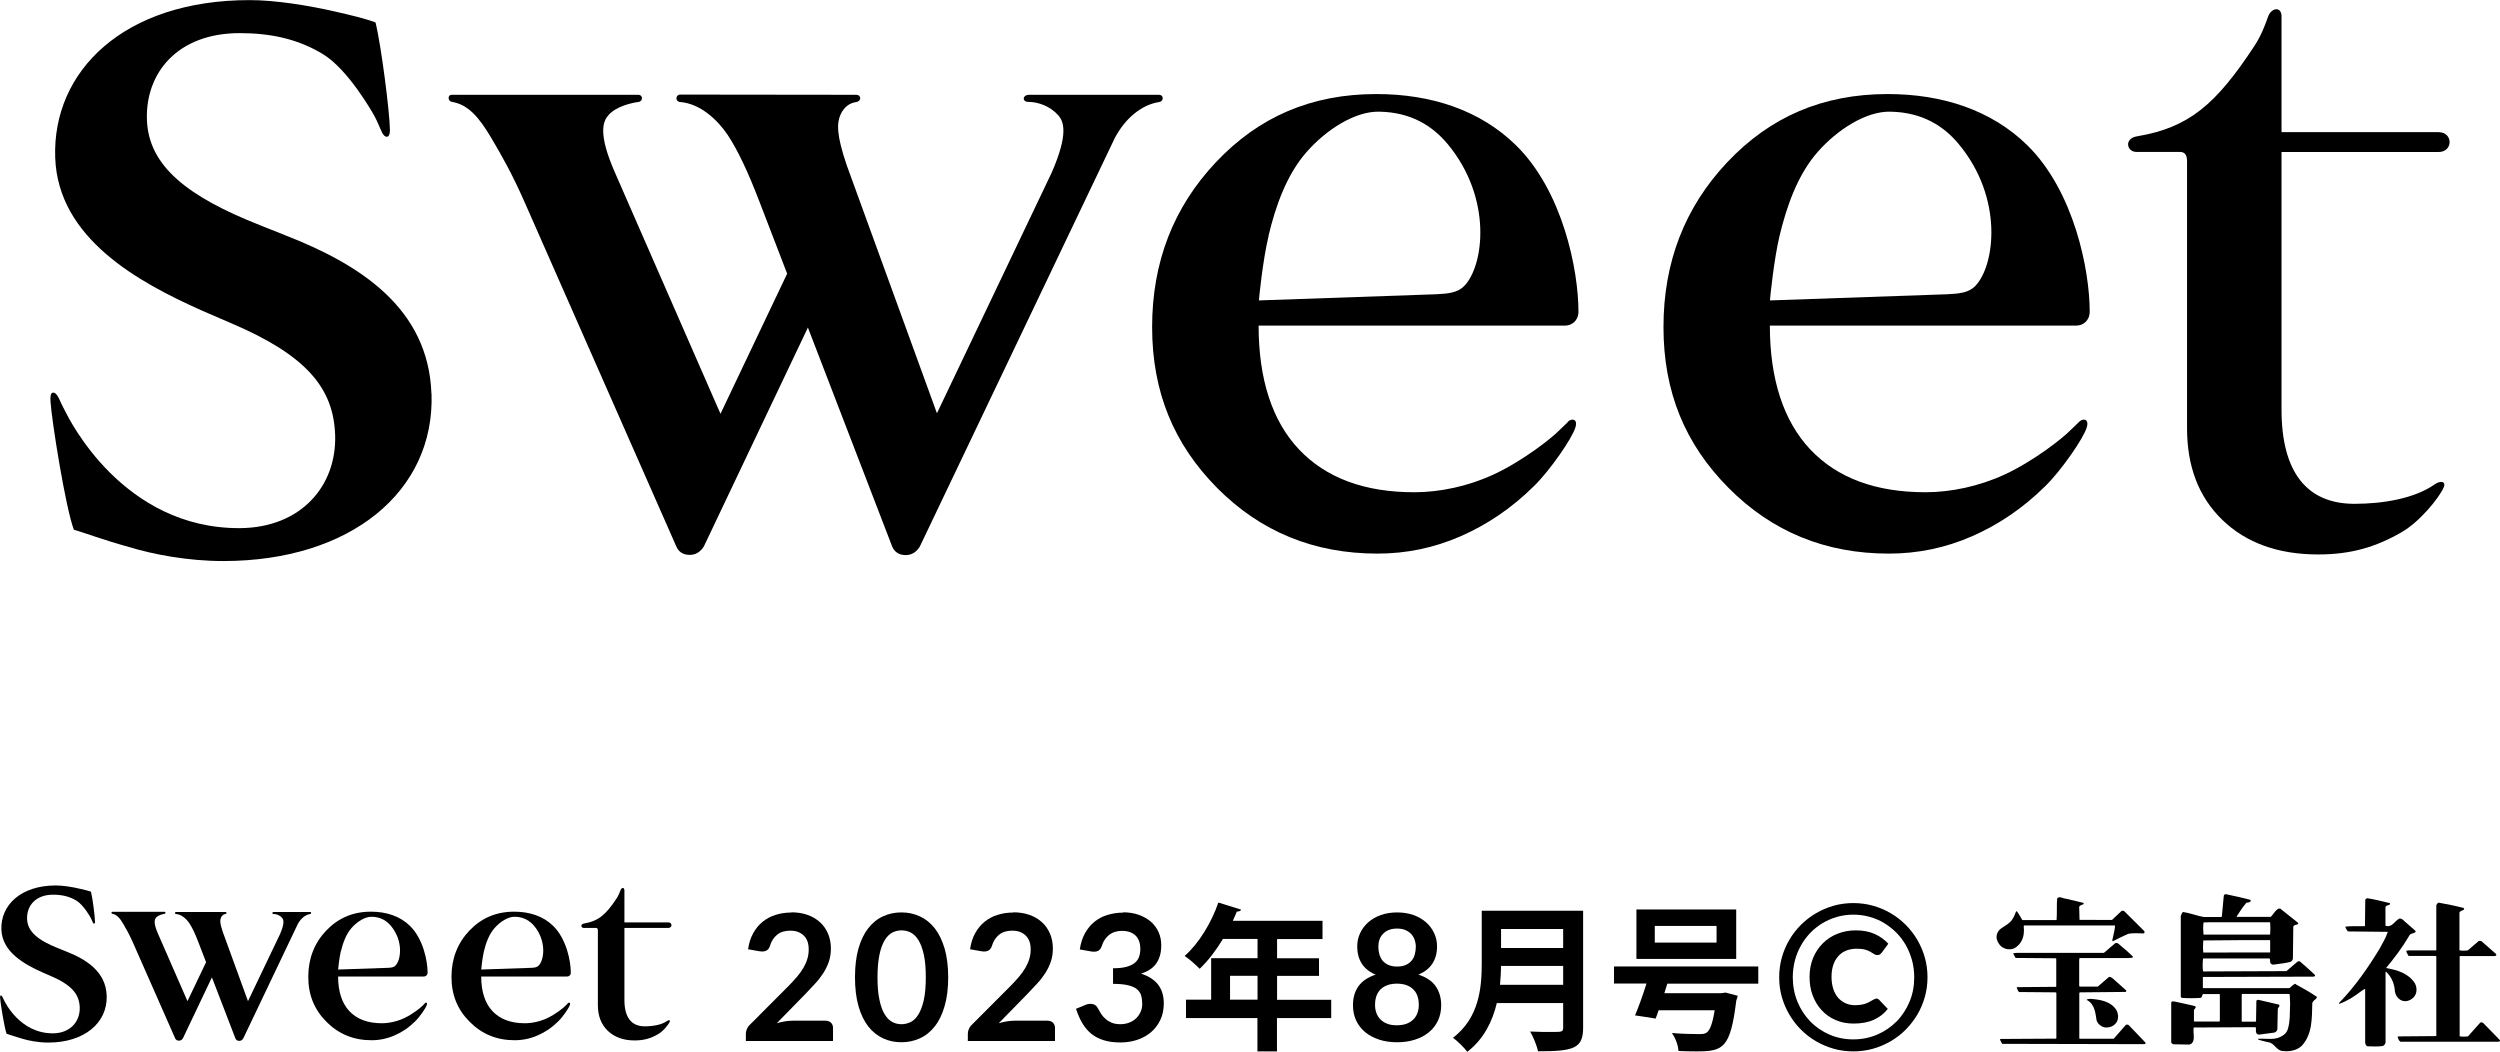
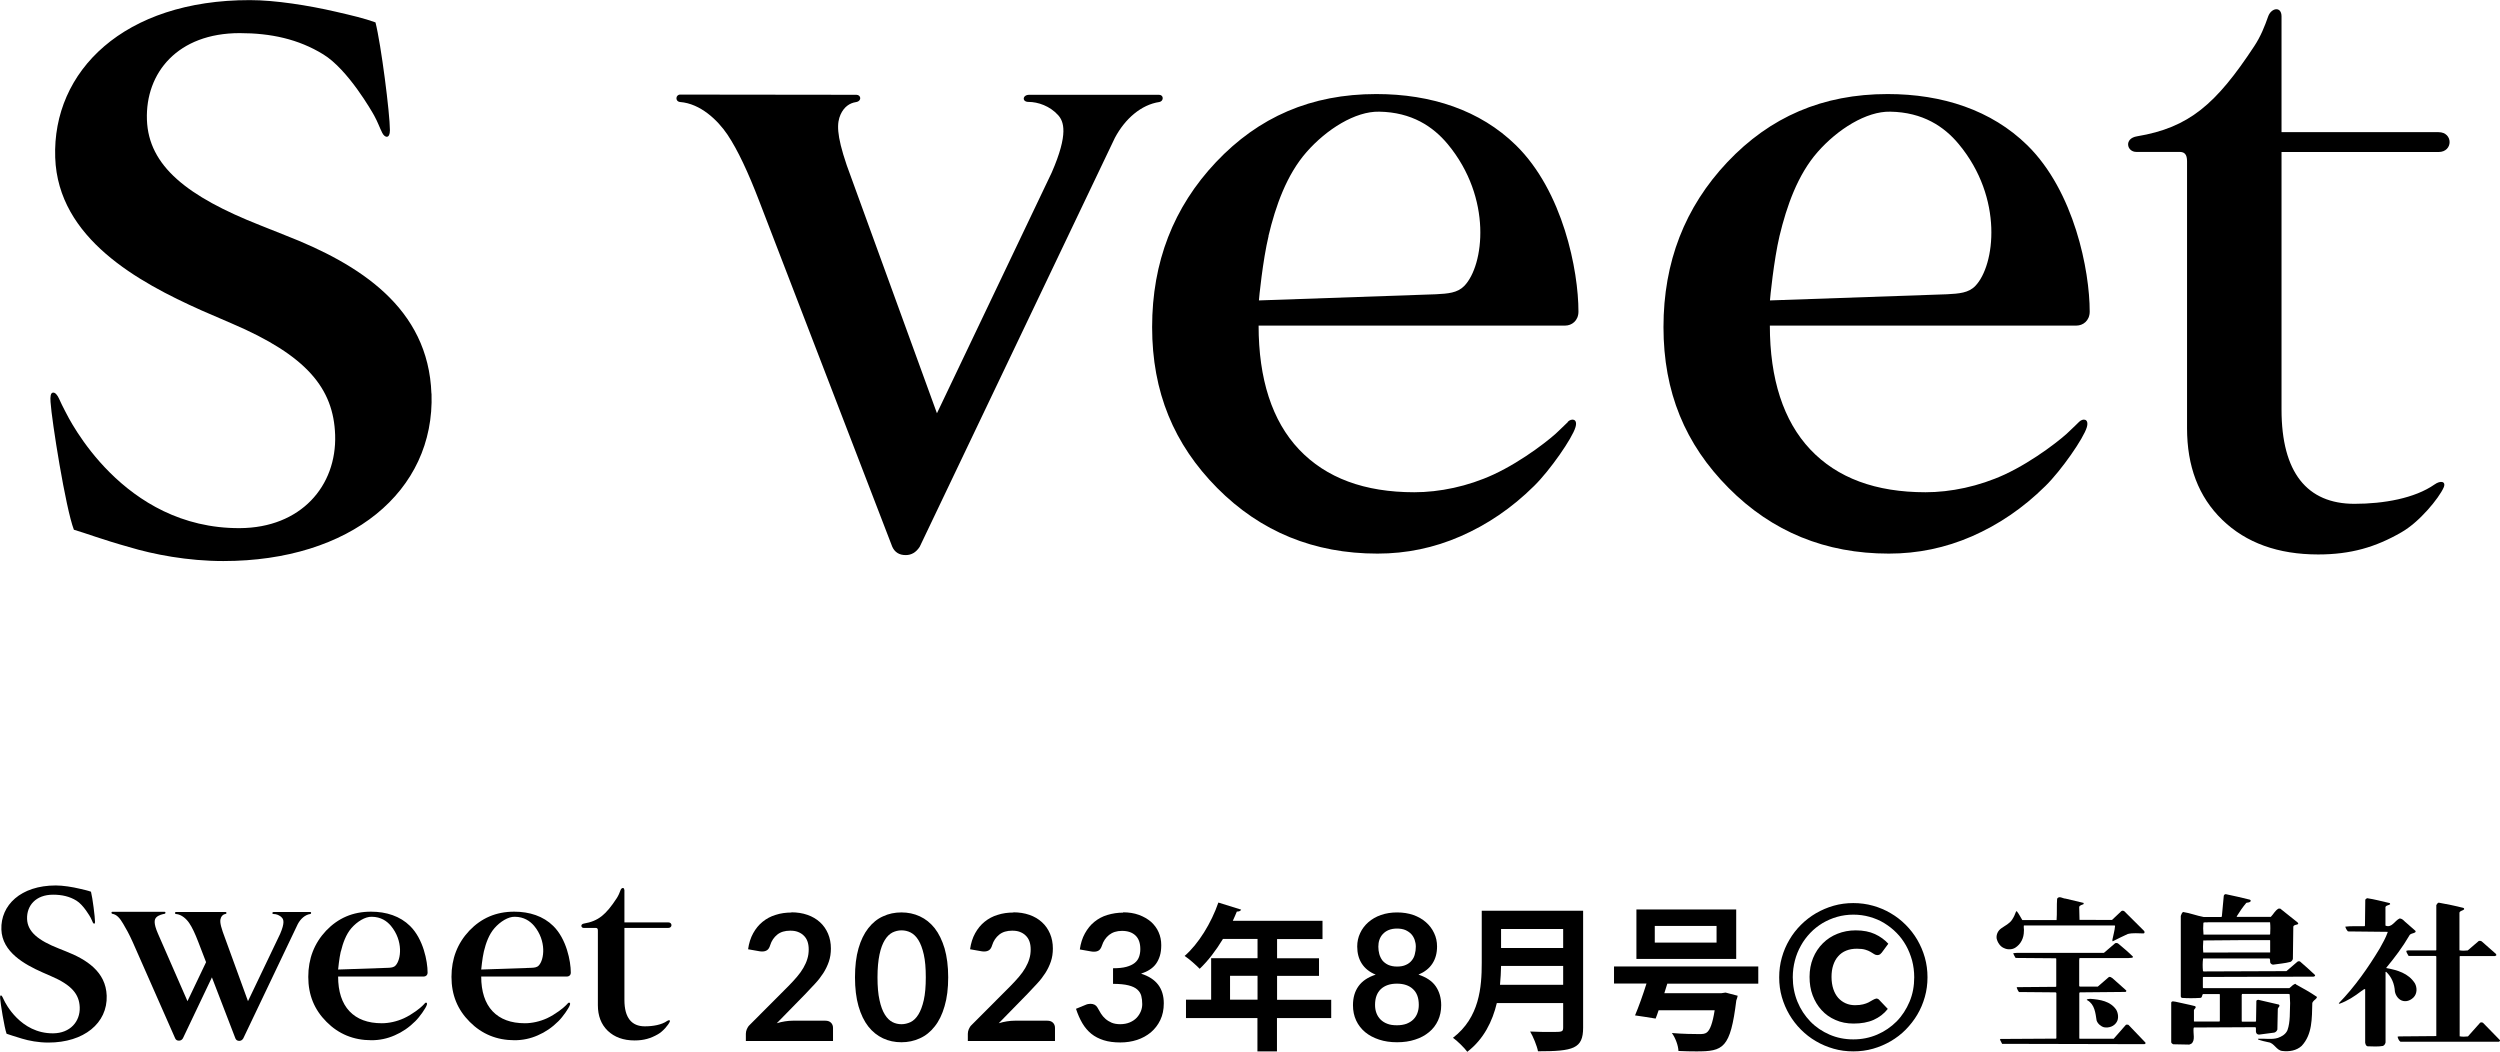
<svg xmlns="http://www.w3.org/2000/svg" id="_レイヤー_2" data-name="レイヤー 2" viewBox="0 0 235.5 99.07">
  <g id="txt">
    <g>
      <g>
        <g>
          <path d="m74.54,85.94c.55,0,1.06.08,1.52.24.46.16.85.39,1.18.69.33.3.58.66.76,1.08.18.42.27.89.27,1.4,0,.44-.06.85-.19,1.23-.13.38-.3.73-.52,1.08-.22.34-.47.67-.77.99-.29.32-.6.65-.92.98l-2.7,2.76c.26-.08.52-.14.78-.18s.5-.06.73-.06h3.07c.22,0,.4.06.53.19s.19.29.19.49v1.23h-8.21v-.68c0-.14.03-.28.09-.43.06-.15.15-.29.28-.41l3.63-3.64c.3-.31.58-.6.82-.89.24-.28.44-.56.6-.84.16-.28.29-.56.37-.84.09-.28.13-.58.13-.9,0-.29-.04-.54-.12-.76-.08-.22-.2-.4-.36-.55-.15-.15-.34-.26-.55-.34s-.45-.11-.72-.11c-.49,0-.9.12-1.21.37s-.54.58-.67,1c-.06.21-.15.36-.27.45s-.28.14-.46.14c-.08,0-.17,0-.27-.02l-1.08-.19c.08-.57.24-1.08.48-1.51.24-.43.53-.79.89-1.08.36-.29.76-.51,1.23-.65.46-.15.96-.22,1.49-.22Z" />
          <path d="m89.32,92.06c0,1.04-.11,1.95-.34,2.72-.22.77-.53,1.41-.93,1.91-.39.5-.86.88-1.4,1.12-.54.25-1.12.37-1.74.37s-1.2-.12-1.73-.37c-.53-.25-1-.62-1.39-1.12-.39-.5-.7-1.14-.92-1.91s-.33-1.68-.33-2.72.11-1.96.33-2.72c.22-.77.53-1.4.92-1.9.39-.5.85-.88,1.39-1.12.53-.25,1.11-.37,1.73-.37s1.2.12,1.74.37c.54.25,1,.62,1.4,1.12.39.5.7,1.14.93,1.9.22.77.34,1.68.34,2.72Zm-2.11,0c0-.87-.06-1.58-.19-2.15-.13-.57-.3-1.02-.51-1.36-.21-.34-.46-.57-.73-.71-.28-.14-.56-.2-.86-.2s-.58.07-.85.2c-.27.14-.51.37-.72.71-.21.34-.38.79-.5,1.36-.12.57-.19,1.29-.19,2.15s.06,1.58.19,2.15c.12.57.29,1.02.5,1.36.21.34.45.57.72.71.27.14.56.2.85.2s.58-.07.86-.2c.28-.14.52-.37.73-.71.21-.34.38-.79.51-1.36.13-.57.19-1.29.19-2.15Z" />
          <path d="m95.45,85.94c.55,0,1.06.08,1.52.24.46.16.85.39,1.18.69.33.3.58.66.76,1.08.18.42.27.89.27,1.4,0,.44-.06.85-.19,1.23-.13.38-.3.73-.52,1.08-.22.34-.47.67-.77.99-.29.32-.6.65-.92.98l-2.7,2.76c.26-.08.52-.14.78-.18s.5-.06.73-.06h3.07c.22,0,.4.06.53.19s.19.29.19.49v1.23h-8.21v-.68c0-.14.03-.28.09-.43.06-.15.15-.29.28-.41l3.63-3.64c.3-.31.58-.6.82-.89.24-.28.44-.56.6-.84.16-.28.29-.56.37-.84.09-.28.13-.58.13-.9,0-.29-.04-.54-.12-.76-.08-.22-.2-.4-.36-.55-.15-.15-.34-.26-.55-.34s-.45-.11-.72-.11c-.49,0-.9.12-1.21.37s-.54.58-.67,1c-.06.21-.15.36-.27.45s-.28.14-.46.14c-.08,0-.17,0-.27-.02l-1.08-.19c.08-.57.24-1.08.48-1.51.24-.43.53-.79.89-1.08.36-.29.76-.51,1.23-.65.46-.15.96-.22,1.49-.22Z" />
          <path d="m105.79,85.94c.55,0,1.05.08,1.49.24.44.16.82.38,1.14.65.31.28.56.61.72.98.17.38.25.78.25,1.22,0,.38-.04.72-.13,1.01-.09.29-.21.54-.37.76-.16.22-.36.4-.6.55-.23.15-.5.27-.8.37.72.23,1.25.57,1.61,1.04.35.46.53,1.05.53,1.75,0,.6-.11,1.12-.33,1.58-.22.46-.52.84-.89,1.16-.38.31-.81.55-1.3.71-.49.16-1.02.24-1.57.24-.6,0-1.13-.07-1.57-.21s-.84-.34-1.17-.61c-.33-.27-.61-.6-.84-.99-.23-.39-.43-.84-.6-1.36l.9-.37c.15-.07.31-.1.47-.1.14,0,.27.03.39.09.11.06.2.15.26.26.1.19.21.38.33.57.12.19.26.35.43.5.17.15.36.26.58.36.22.09.49.14.8.14.35,0,.65-.06.91-.17.26-.11.48-.26.65-.44.17-.18.3-.39.39-.61.09-.22.13-.45.13-.67,0-.29-.03-.55-.09-.78-.06-.23-.19-.43-.38-.6s-.47-.3-.83-.39c-.36-.09-.85-.14-1.45-.14v-1.47c.5,0,.92-.04,1.25-.13.33-.09.59-.21.79-.37.2-.16.33-.35.41-.57.08-.22.12-.46.12-.73,0-.57-.15-1-.46-1.29-.31-.29-.73-.43-1.27-.43-.49,0-.89.13-1.21.38-.32.26-.54.59-.67.99-.07.21-.16.36-.27.45-.12.09-.27.14-.46.14-.09,0-.18,0-.28-.02l-1.08-.19c.08-.57.24-1.08.48-1.51.24-.43.53-.8.89-1.09.36-.29.76-.51,1.23-.65s.96-.22,1.49-.22Z" />
          <path d="m125.4,94.17v1.73h-5.11v3.14h-1.84v-3.14h-6.73v-1.73h2.37v-3.91h4.37v-1.81h-3.26c-.65,1.08-1.41,2.07-2.19,2.81-.33-.34-.99-.93-1.42-1.21,1.3-1.12,2.52-3.11,3.18-5.03l2.15.67c-.06.12-.21.19-.41.18-.12.3-.25.58-.38.87h8.45v1.72h-4.28v1.81h3.95v1.66h-3.95v2.25h5.11Zm-9.53,0h2.59v-2.25h-2.59v2.25Z" />
          <path d="m131.6,98.18c-.62,0-1.18-.08-1.69-.25-.51-.17-.95-.4-1.31-.7-.36-.3-.65-.67-.85-1.1-.2-.43-.3-.91-.3-1.44,0-.71.17-1.3.52-1.79s.89-.85,1.62-1.09c-.59-.24-1.02-.59-1.31-1.04s-.43-.99-.43-1.61c0-.45.09-.87.28-1.27.18-.39.44-.73.77-1.02.33-.29.73-.52,1.19-.68.46-.16.97-.24,1.52-.24s1.06.08,1.52.24c.46.16.86.39,1.19.68.33.29.59.63.77,1.02.19.39.28.81.28,1.27,0,.63-.15,1.17-.44,1.61-.29.45-.73.79-1.31,1.04.73.24,1.28.6,1.62,1.09s.52,1.09.52,1.79c0,.53-.1,1.01-.3,1.44-.2.43-.48.8-.85,1.1-.36.3-.8.54-1.31.7-.51.17-1.07.25-1.69.25Zm0-1.6c.34,0,.63-.05.89-.14.25-.1.47-.23.64-.4.17-.17.31-.38.39-.61.09-.24.13-.49.13-.77,0-.66-.18-1.15-.55-1.49-.36-.34-.87-.51-1.51-.51s-1.14.17-1.51.51c-.36.34-.55.83-.55,1.49,0,.28.04.53.13.77.09.24.22.44.39.61.17.17.39.31.64.4.25.1.55.14.89.14Zm0-5.53c.33,0,.61-.05.84-.16.23-.1.41-.24.55-.42.14-.17.24-.37.29-.6.06-.22.09-.45.09-.69s-.04-.44-.11-.65c-.07-.2-.18-.39-.32-.54s-.33-.28-.55-.38c-.22-.09-.48-.14-.79-.14s-.57.05-.79.14c-.22.09-.4.22-.55.38-.15.16-.25.34-.32.54-.07.2-.1.42-.1.65,0,.24.03.47.09.69.06.22.16.42.29.6.14.17.32.31.55.42.23.1.5.16.84.16Z" />
          <path d="m149.13,85.78v11.03c0,1.98-.93,2.22-4.25,2.22-.1-.52-.46-1.39-.74-1.86.7.04,1.48.04,2.03.04.98,0,1.08,0,1.08-.43v-2.29h-6.25c-.41,1.72-1.23,3.4-2.78,4.59-.27-.37-.96-1.05-1.35-1.32,2.5-1.91,2.71-4.77,2.71-7.06v-4.91h9.55Zm-7.73,5.21c-.01.56-.04,1.15-.1,1.78h5.95v-1.78h-5.85Zm5.85-3.48h-5.85v1.79h5.85v-1.79Z" />
          <path d="m165.62,92.66h-8.56c-.09.3-.18.59-.28.9h5.37l.4-.06,1.14.3c-.03.13-.07.31-.13.44-.56,4.53-1.23,4.8-3.76,4.8-.5,0-1.08-.01-1.69-.04-.02-.5-.27-1.21-.62-1.69,1.01.09,2.12.1,2.55.1.34,0,.55-.01.74-.15.3-.22.55-.87.74-2.09h-5.28c-.09.28-.19.55-.28.78-.71-.12-1.33-.21-1.94-.3.34-.8.74-1.92,1.08-3h-3.06v-1.61h13.59v1.61Zm-2.07-6.99v4.66h-9.4v-4.66h9.4Zm-1.85,3.12v-1.57h-5.82v1.57h5.82Z" />
          <path d="m167.6,92.06c0-.64.08-1.26.25-1.86.17-.6.4-1.15.71-1.67.3-.52.67-.99,1.09-1.41s.9-.79,1.41-1.09c.52-.3,1.07-.54,1.67-.71.59-.17,1.21-.25,1.85-.25s1.26.08,1.86.25c.6.17,1.15.4,1.67.71.52.3.99.67,1.41,1.09s.79.9,1.09,1.41c.3.52.54,1.07.71,1.67.17.6.25,1.22.25,1.86s-.08,1.25-.25,1.85c-.17.6-.4,1.15-.71,1.67-.3.51-.67.98-1.09,1.41s-.9.79-1.41,1.09c-.52.3-1.07.54-1.67.71-.6.17-1.22.25-1.86.25s-1.26-.08-1.85-.25c-.59-.17-1.15-.4-1.67-.71-.52-.3-.99-.67-1.41-1.09s-.79-.9-1.09-1.41c-.3-.51-.54-1.07-.71-1.66-.17-.59-.25-1.21-.25-1.85Zm1.28,0c0,.82.15,1.59.44,2.3.29.71.7,1.33,1.21,1.86.51.53,1.12.94,1.81,1.24.69.3,1.44.45,2.24.45s1.55-.15,2.25-.45c.7-.3,1.31-.72,1.83-1.24.52-.53.92-1.15,1.22-1.86.3-.71.44-1.48.44-2.3,0-.55-.07-1.08-.2-1.58-.14-.5-.33-.98-.57-1.41-.25-.44-.54-.84-.89-1.19-.35-.36-.74-.66-1.16-.92-.42-.26-.88-.45-1.37-.59-.49-.14-1.01-.21-1.54-.21s-1.05.07-1.54.21c-.49.14-.94.34-1.37.59-.42.26-.81.56-1.15.92-.34.36-.64.75-.88,1.19-.25.44-.44.91-.57,1.41-.13.5-.2,1.03-.2,1.58Zm7.84,2c.07,0,.13.01.19.04.06.03.1.07.14.12l.78.82c-.35.45-.8.79-1.33,1.03-.54.24-1.17.35-1.89.35-.63,0-1.2-.11-1.71-.34-.51-.22-.95-.53-1.31-.93-.36-.39-.64-.86-.84-1.39-.2-.53-.29-1.11-.29-1.74s.11-1.23.33-1.77c.22-.54.53-1,.92-1.39.39-.39.85-.69,1.38-.9.53-.21,1.1-.32,1.72-.32.71,0,1.31.12,1.81.35.5.23.92.54,1.26.91l-.62.84c-.04.05-.09.1-.15.15-.06.05-.15.08-.26.08s-.21-.03-.3-.09c-.09-.06-.21-.13-.34-.21-.13-.08-.3-.15-.5-.21-.2-.06-.46-.09-.79-.09-.38,0-.72.06-1.01.18-.3.12-.55.3-.75.53-.21.23-.36.51-.47.84-.11.33-.16.7-.16,1.11s.06.81.17,1.14c.11.33.26.6.46.83.2.22.43.39.7.51.27.12.56.18.88.18s.56-.03.76-.08c.2-.05.37-.11.51-.18.14-.07.26-.14.37-.21.11-.07.23-.12.37-.16Z" />
        </g>
        <g>
          <path d="m196.24,85.03c.05.03.05.1.03.14-.14.08-.34.08-.41.26l.03,1.22h.04s3.02.01,3.02.01l.88-.83c.08-.07.19-.04.27,0l1.89,1.88s.04.12.01.18l-.07.04c-.49,0-.99-.07-1.49.05-.48.21-.93.45-1.4.68h-.05v-.15c.08-.42.21-.83.25-1.29l-.04-.04h-8.55c-.04.18.03.36,0,.55,0,.63-.29,1.22-.82,1.55-.29.18-.71.19-1.01.05-.4-.14-.66-.56-.74-.94-.04-.38.14-.73.44-.94.36-.26.78-.44,1.03-.83.15-.23.27-.49.37-.77h.07c.21.26.34.55.51.82h3.23c.05-.66,0-1.36.05-2.01.19-.31.53-.01.79-.01l1.68.4Z" />
          <path d="m225.12,85.06s.04.08.03.12c-.14.12-.36.08-.44.26v1.75c.59.26.88-.47,1.33-.67.3,0,.47.31.68.45l.81.71s.04.1.01.12c-.18.16-.49.1-.6.36-.6,1.04-1.35,2.03-2.15,3v.03c1.03.19,2.09.48,2.7,1.45.21.4.21.94-.11,1.29-.26.27-.62.44-1,.36-.41-.08-.71-.49-.78-.89-.04-.71-.3-1.37-.83-1.86-.05.01-.07.07-.05.12v6.54c-.03.14-.12.29-.26.33-.45.08-.97.04-1.45.03-.15-.05-.18-.21-.21-.34v-5.04c-.14-.03-.23.12-.36.18-.64.49-1.31.93-2.05,1.19-.03-.01-.08-.01-.07-.05,1.51-1.55,2.78-3.37,3.86-5.17.27-.49.55-.97.74-1.51v-.04s-3.74-.04-3.74-.04c-.11-.12-.22-.29-.25-.45.52-.07,1.2-.03,1.81-.04l.04-.05.03-2.45c.04-.07.11-.11.18-.14.73.11,1.42.3,2.14.47Z" />
          <path d="m232.09,85.54s.07.11.01.14c-.14.12-.36.11-.42.29v3.55c.25.05.55.04.78.01l1.04-.89c.1-.03.22-.01.29.05l1.34,1.18s.04.1.01.14l-.12.05h-3.31s-.01.1-.01.1v7.46c.25.05.53.04.78.01l1.15-1.29c.08-.05.19-.04.27.01l1.6,1.64c.01.07-.04.12-.1.14h-9.28c-.15-.1-.22-.29-.27-.47l.12-.03,3.53-.03v-.19s0-7.32,0-7.32l-.08-.04h-2.53c-.08-.16-.21-.31-.22-.48l.16-.04h2.64l.03-.04v-4.23c.05-.1.12-.19.22-.23.81.15,1.6.3,2.37.51Z" />
          <path d="m216.28,92.68c-.26,0-.41.26-.62.4h-8.12l-.03-.05v-.96l.04-.04,10.39-.03.12-.05c.05-.03.01-.1,0-.12-.45-.41-.92-.86-1.4-1.26-.08-.03-.19-.03-.25.03l-1.03.88-7.79.03-.07-.03c-.04-.38-.04-.81.01-1.19h6.26c.08.11.04.26.07.4.05.1.16.18.27.18.52-.08,1.11-.12,1.63-.26.1-.05.21-.16.23-.29l.04-3.04c.08-.19.31-.14.45-.23.03-.05,0-.11-.04-.15l-1.64-1.31h-.16c-.33.18-.47.52-.73.78h-3.2s-.01-.05-.01-.05c.27-.44.56-.86.9-1.27.14-.05.37-.01.42-.19,0-.04-.04-.1-.08-.11-.75-.18-1.51-.37-2.27-.52-.11,0-.16.07-.19.15l-.18,1.93-.04.07h-1.68c-.66-.12-1.27-.37-1.93-.47-.14.07-.16.25-.22.37v7.6s.08.12.08.12c.59.04,1.15.04,1.78,0,.18-.04.12-.25.23-.36h1.55s.04.03.04.03v2.46l-.03.1h-2.31s-.1-.01-.1-.01v-1.07c.03-.12.27-.23.11-.37-.6-.16-1.23-.27-1.85-.42-.14-.01-.34-.1-.4.08v3.74c.01.08.1.15.18.19l1.52.03.19-.08c.41-.31.15-.99.22-1.49l.04-.04,5.75-.03.07.03c.04.16-.03.36.04.51.05.11.15.15.26.16l1.44-.19c.14-.04.25-.16.29-.29l.04-1.93c0-.15.27-.27.1-.42l-1.94-.45c-.07,0-.16.03-.18.11l-.03,1.9-.04.05h-1.27s-.04-.03-.04-.03v-2.48l.03-.1h4.37l.12.03.04.83c-.04.81.03,1.77-.25,2.55-.16.38-.53.6-.9.73-.56.18-1.27.04-1.86.08-.03.03-.01.05,0,.07.31.12.64.19.97.26.55.07.75.77,1.3.82.67.08,1.34-.03,1.83-.48,1.01-1.09.96-2.57,1-4.05l.07-.12c.12-.18.33-.23.37-.44-.64-.44-1.31-.81-2-1.19Zm-8.72-5.76c.14-.07.29-.01.44-.04h5.84c.04.37.03.75.01,1.12l-.04.04h-6.24c-.04-.4-.04-.77-.01-1.12Zm0,1.67h.19s3.6-.03,3.6-.03h2.49s.01.07.01.07v1.09s-6.3.01-6.3.01c-.04-.37-.03-.78,0-1.15Z" />
          <path d="m199.48,88.84c.49.41,1,.83,1.44,1.27.01.05-.03.11-.08.11l-.36.03h-4.59s-.03.19-.03.19v2.45l.07.05h1.68s1.03-.89,1.03-.89c.14-.08.25.03.36.1l1.29,1.15c.03.05-.01.14-.08.14l-4.3.04-.04.08v4.26l.05.03h3.19s1.14-1.3,1.14-1.3c.07-.05.16-.04.25-.01l1.6,1.67c.05.1-.05.14-.11.15l-13.39-.03-.21-.41.07-.05,5.21-.03.04-.04v-4.27l-.07-.05-3.45-.03c-.1-.12-.16-.27-.22-.42l.05-.04,3.65-.03.03-.04v-2.61l-.05-.04-3.78-.03c-.08-.14-.18-.29-.22-.45l.37-.03h8.17s1.05-.9,1.05-.9c.07-.04.15-.04.22,0Z" />
          <path d="m199.35,95.12c.19.33.25.83.04,1.16-.25.41-.73.57-1.19.49-.3-.08-.6-.34-.7-.64-.11-.71-.18-1.51-.86-1.9-.03-.01-.05-.01-.07-.04.05-.11.22-.07.34-.1.93.07,1.89.22,2.44,1.03Z" />
        </g>
        <g>
          <path d="m58.82,83.84v3.05h4.14c.39,0,.39.52,0,.52h-4.14v6.79c0,1.66.67,2.48,1.92,2.48.77,0,1.59-.14,2.11-.51.16-.11.31-.08.24.08-.12.28-.63.91-1.12,1.18-.68.39-1.33.58-2.19.58-1.06,0-1.9-.31-2.53-.91-.63-.61-.93-1.42-.93-2.41v-7.02c0-.13-.02-.26-.19-.26h-1.15c-.25,0-.33-.35.02-.41,1.37-.23,2.08-.84,3.09-2.38.17-.26.28-.53.37-.78.08-.23.35-.28.35,0Z" />
          <g>
            <path d="m20.13,89.13l-2.47,5.18-2.78-6.36c-.45-1.03-.32-1.35-.17-1.52.22-.24.63-.32.8-.35.1-.02.12-.19-.02-.19h-4.91c-.1,0-.11.16,0,.19.42.07.71.4,1.03.95.28.47.55.95.9,1.73l3.99,9.05c.07.15.18.22.36.22.15,0,.28-.07.37-.22l3.45-7.25-.54-1.43Z" />
            <path d="m29.24,85.91h-3.44c-.18,0-.2.19-.02.19.25,0,.57.11.78.35.15.16.28.48-.17,1.52l-3.03,6.34-2.38-6.54c-.28-.82-.26-1.11-.16-1.34.09-.2.24-.3.4-.33.17-.03.14-.19.01-.19-.35,0-4.65,0-4.65,0-.12,0-.14.18,0,.19.53.04.99.47,1.25.86.28.41.55,1,.84,1.75l3.51,9.12c.07.15.19.22.36.22.15,0,.27-.07.37-.22l5.14-10.78c.27-.51.7-.88,1.17-.95.12-.02.12-.19,0-.19Z" />
          </g>
          <path d="m40.01,94.53s-.16.15-.23.23c-.17.18-.93.79-1.73,1.16-.68.31-1.42.47-2.09.47-1.31,0-2.33-.38-3.04-1.13-.71-.75-1.07-1.86-1.07-3.27h8.08c.16,0,.35-.12.35-.37,0-1.08-.41-3.17-1.65-4.39-.94-.93-2.24-1.35-3.68-1.35-1.72,0-3.1.61-4.23,1.79-1.12,1.19-1.68,2.64-1.68,4.35s.57,3.09,1.72,4.24c1.14,1.15,2.55,1.73,4.23,1.73.76,0,1.49-.15,2.19-.46.7-.3,1.35-.74,1.94-1.33.42-.41,1.01-1.26,1.09-1.55.07-.23-.11-.24-.2-.14Zm-7.9-4.9c.19-.79.48-1.61,1-2.21.53-.6,1.28-1.08,1.91-1.06.86.01,1.42.4,1.8.85,1.19,1.43.96,3.2.44,3.74-.18.19-.43.21-.75.22h0l-4.66.16s.1-1.06.25-1.7Z" />
          <path d="m53.48,94.53s-.16.15-.23.23c-.17.18-.93.79-1.72,1.16-.68.31-1.42.47-2.09.47-1.31,0-2.33-.38-3.04-1.13-.71-.75-1.07-1.86-1.07-3.27h8.09c.17,0,.35-.12.35-.37,0-1.08-.41-3.17-1.65-4.39-.94-.93-2.24-1.35-3.68-1.35-1.72,0-3.1.61-4.23,1.79-1.12,1.19-1.68,2.64-1.68,4.35s.57,3.09,1.72,4.24c1.14,1.15,2.55,1.73,4.22,1.73.76,0,1.49-.15,2.19-.46.7-.3,1.35-.74,1.94-1.33.42-.41,1.01-1.26,1.09-1.55.07-.23-.11-.24-.21-.14Zm-7.9-4.9c.19-.79.48-1.61,1.01-2.21.53-.6,1.28-1.08,1.91-1.06.86.01,1.42.4,1.81.85,1.19,1.43.96,3.2.44,3.74-.18.19-.43.21-.75.22h0l-4.67.16s.1-1.06.25-1.7Z" />
          <path d="m10.05,93.79c-.08-2.26-1.9-3.41-3.86-4.18l-.65-.26c-1.93-.76-2.95-1.57-2.99-2.79-.04-1.24.81-2.28,2.45-2.28.82,0,1.55.16,2.2.56.66.4,1.29,1.51,1.34,1.61.1.19.13.29.21.46.07.13.2.16.2-.07,0-.44-.23-2.26-.38-2.84-.3-.11-.62-.18-1.05-.28-.71-.17-1.59-.31-2.26-.31-3.32,0-5.21,1.87-5.13,4.15.07,2.13,2.19,3.29,3.85,4.03l.8.35c1.99.85,2.68,1.72,2.73,2.94.05,1.35-.9,2.45-2.51,2.46-3.09.02-4.51-2.89-4.6-3.08-.06-.12-.12-.23-.16-.33-.04-.09-.1-.17-.17-.16-.05.01-.07.1-.06.24.03.49.4,2.8.61,3.37.3.09.75.26,1.45.46.65.2,1.55.37,2.49.37,3.34,0,5.58-1.83,5.49-4.42Z" />
        </g>
      </g>
      <g>
        <path d="m214.92,1.56v10.89h14.79c1.39,0,1.39,1.87,0,1.87h-14.79v24.26c0,5.92,2.4,8.88,6.87,8.88,2.76,0,5.68-.52,7.54-1.82.57-.41,1.12-.3.86.29-.44.99-2.26,3.24-3.99,4.22-2.41,1.39-4.75,2.08-7.83,2.08-3.77,0-6.79-1.09-9.03-3.26-2.25-2.18-3.32-5.06-3.32-8.63V15.24c0-.47-.08-.93-.68-.93h-4.1c-.9,0-1.18-1.27.07-1.47,4.9-.82,7.44-3.02,11.04-8.49.61-.92.99-1.89,1.31-2.8.29-.82,1.26-.99,1.26,0Z" />
        <g>
-           <path d="m76.68,20.46l-8.81,18.52-9.94-22.72c-1.62-3.69-1.13-4.83-.61-5.42.77-.86,2.24-1.16,2.86-1.24.37-.06.44-.67-.08-.67h-17.56c-.37,0-.4.59.04.67,1.51.25,2.53,1.42,3.69,3.38,1,1.69,1.97,3.38,3.2,6.18l14.24,32.32c.23.53.66.79,1.27.79.54,0,.98-.26,1.32-.79l12.31-25.9-1.94-5.12Z" />
          <path d="m109.23,8.93h-12.28c-.64,0-.7.67-.07.67.91,0,2.02.39,2.79,1.24.53.59,1.01,1.73-.6,5.42l-10.81,22.67-8.5-23.37c-.99-2.91-.93-3.98-.58-4.77.33-.73.86-1.08,1.44-1.17.59-.09.5-.69.05-.69-1.25,0-16.6-.02-16.6-.02-.43,0-.5.65,0,.7,1.91.15,3.53,1.7,4.45,3.06.98,1.46,1.96,3.57,2.99,6.25l12.54,32.58c.24.53.66.79,1.27.79.54,0,.98-.26,1.32-.79l18.38-38.51c.96-1.81,2.49-3.13,4.19-3.38.43-.08.42-.67,0-.67Z" />
        </g>
        <path d="m147.7,39.75c-.15.15-.56.53-.84.81-.61.63-3.32,2.82-6.17,4.14-2.42,1.12-5.09,1.67-7.46,1.67-4.69,0-8.31-1.34-10.86-4.03-2.55-2.69-3.81-6.66-3.81-11.67h28.89c.59,0,1.24-.44,1.24-1.32,0-3.86-1.45-11.32-5.89-15.67-3.38-3.31-7.99-4.82-13.15-4.82-6.16,0-11.09,2.17-15.1,6.41-4.01,4.25-6.02,9.42-6.02,15.54s2.05,11.04,6.13,15.16c4.09,4.12,9.12,6.18,15.1,6.18,2.72,0,5.33-.54,7.82-1.63,2.5-1.09,4.82-2.65,6.93-4.74,1.49-1.46,3.61-4.51,3.9-5.54.24-.82-.39-.85-.73-.5Zm-28.21-17.52c.67-2.82,1.71-5.77,3.59-7.91,1.88-2.14,4.59-3.85,6.84-3.8,3.08.05,5.08,1.41,6.45,3.05,4.24,5.11,3.42,11.44,1.57,13.36-.65.67-1.54.73-2.68.79h0l-16.67.58c0-.14.36-3.79.91-6.07Z" />
        <path d="m195.84,39.75c-.14.15-.55.53-.84.81-.6.63-3.32,2.82-6.16,4.14-2.43,1.12-5.09,1.67-7.45,1.67-4.7,0-8.32-1.34-10.86-4.03-2.54-2.69-3.81-6.66-3.81-11.67h28.89c.59,0,1.24-.44,1.24-1.32,0-3.86-1.45-11.32-5.88-15.67-3.38-3.31-8-4.82-13.15-4.82-6.15,0-11.09,2.17-15.1,6.41-4.01,4.25-6.02,9.42-6.02,15.54s2.04,11.04,6.14,15.16c4.09,4.12,9.12,6.18,15.09,6.18,2.73,0,5.33-.54,7.83-1.63,2.49-1.09,4.81-2.65,6.92-4.74,1.49-1.46,3.61-4.51,3.9-5.54.23-.82-.38-.85-.73-.5Zm-28.21-17.52c.68-2.82,1.71-5.77,3.59-7.91,1.88-2.14,4.59-3.85,6.84-3.8,3.08.05,5.09,1.41,6.45,3.05,4.25,5.11,3.41,11.44,1.57,13.36-.64.67-1.54.73-2.68.79h0l-16.67.58c0-.14.36-3.79.9-6.07Z" />
        <path d="m40.64,37.08c-.28-8.09-6.79-12.2-13.78-14.92l-2.33-.93c-6.9-2.72-10.54-5.6-10.69-9.95-.15-4.43,2.9-8.16,8.74-8.16,2.93,0,5.53.56,7.87,2,2.34,1.43,4.6,5.41,4.8,5.77.37.68.47,1.05.76,1.63.24.48.72.57.72-.25,0-1.56-.83-8.08-1.36-10.16-1.07-.39-2.2-.65-3.75-1.01-2.55-.59-5.7-1.09-8.08-1.09C11.67,0,4.92,6.69,5.2,14.84c.26,7.62,7.84,11.74,13.76,14.39l2.87,1.24c7.1,3.03,9.59,6.14,9.74,10.5.16,4.81-3.23,8.75-8.98,8.78-11.05.05-16.1-10.33-16.45-11.01-.22-.43-.42-.82-.58-1.19-.15-.33-.37-.62-.6-.56-.18.04-.24.34-.2.87.11,1.75,1.42,10.02,2.2,12.04,1.07.31,2.68.93,5.19,1.63,2.32.7,5.53,1.32,8.89,1.32,11.94,0,19.93-6.53,19.61-15.78Z" />
      </g>
    </g>
  </g>
</svg>